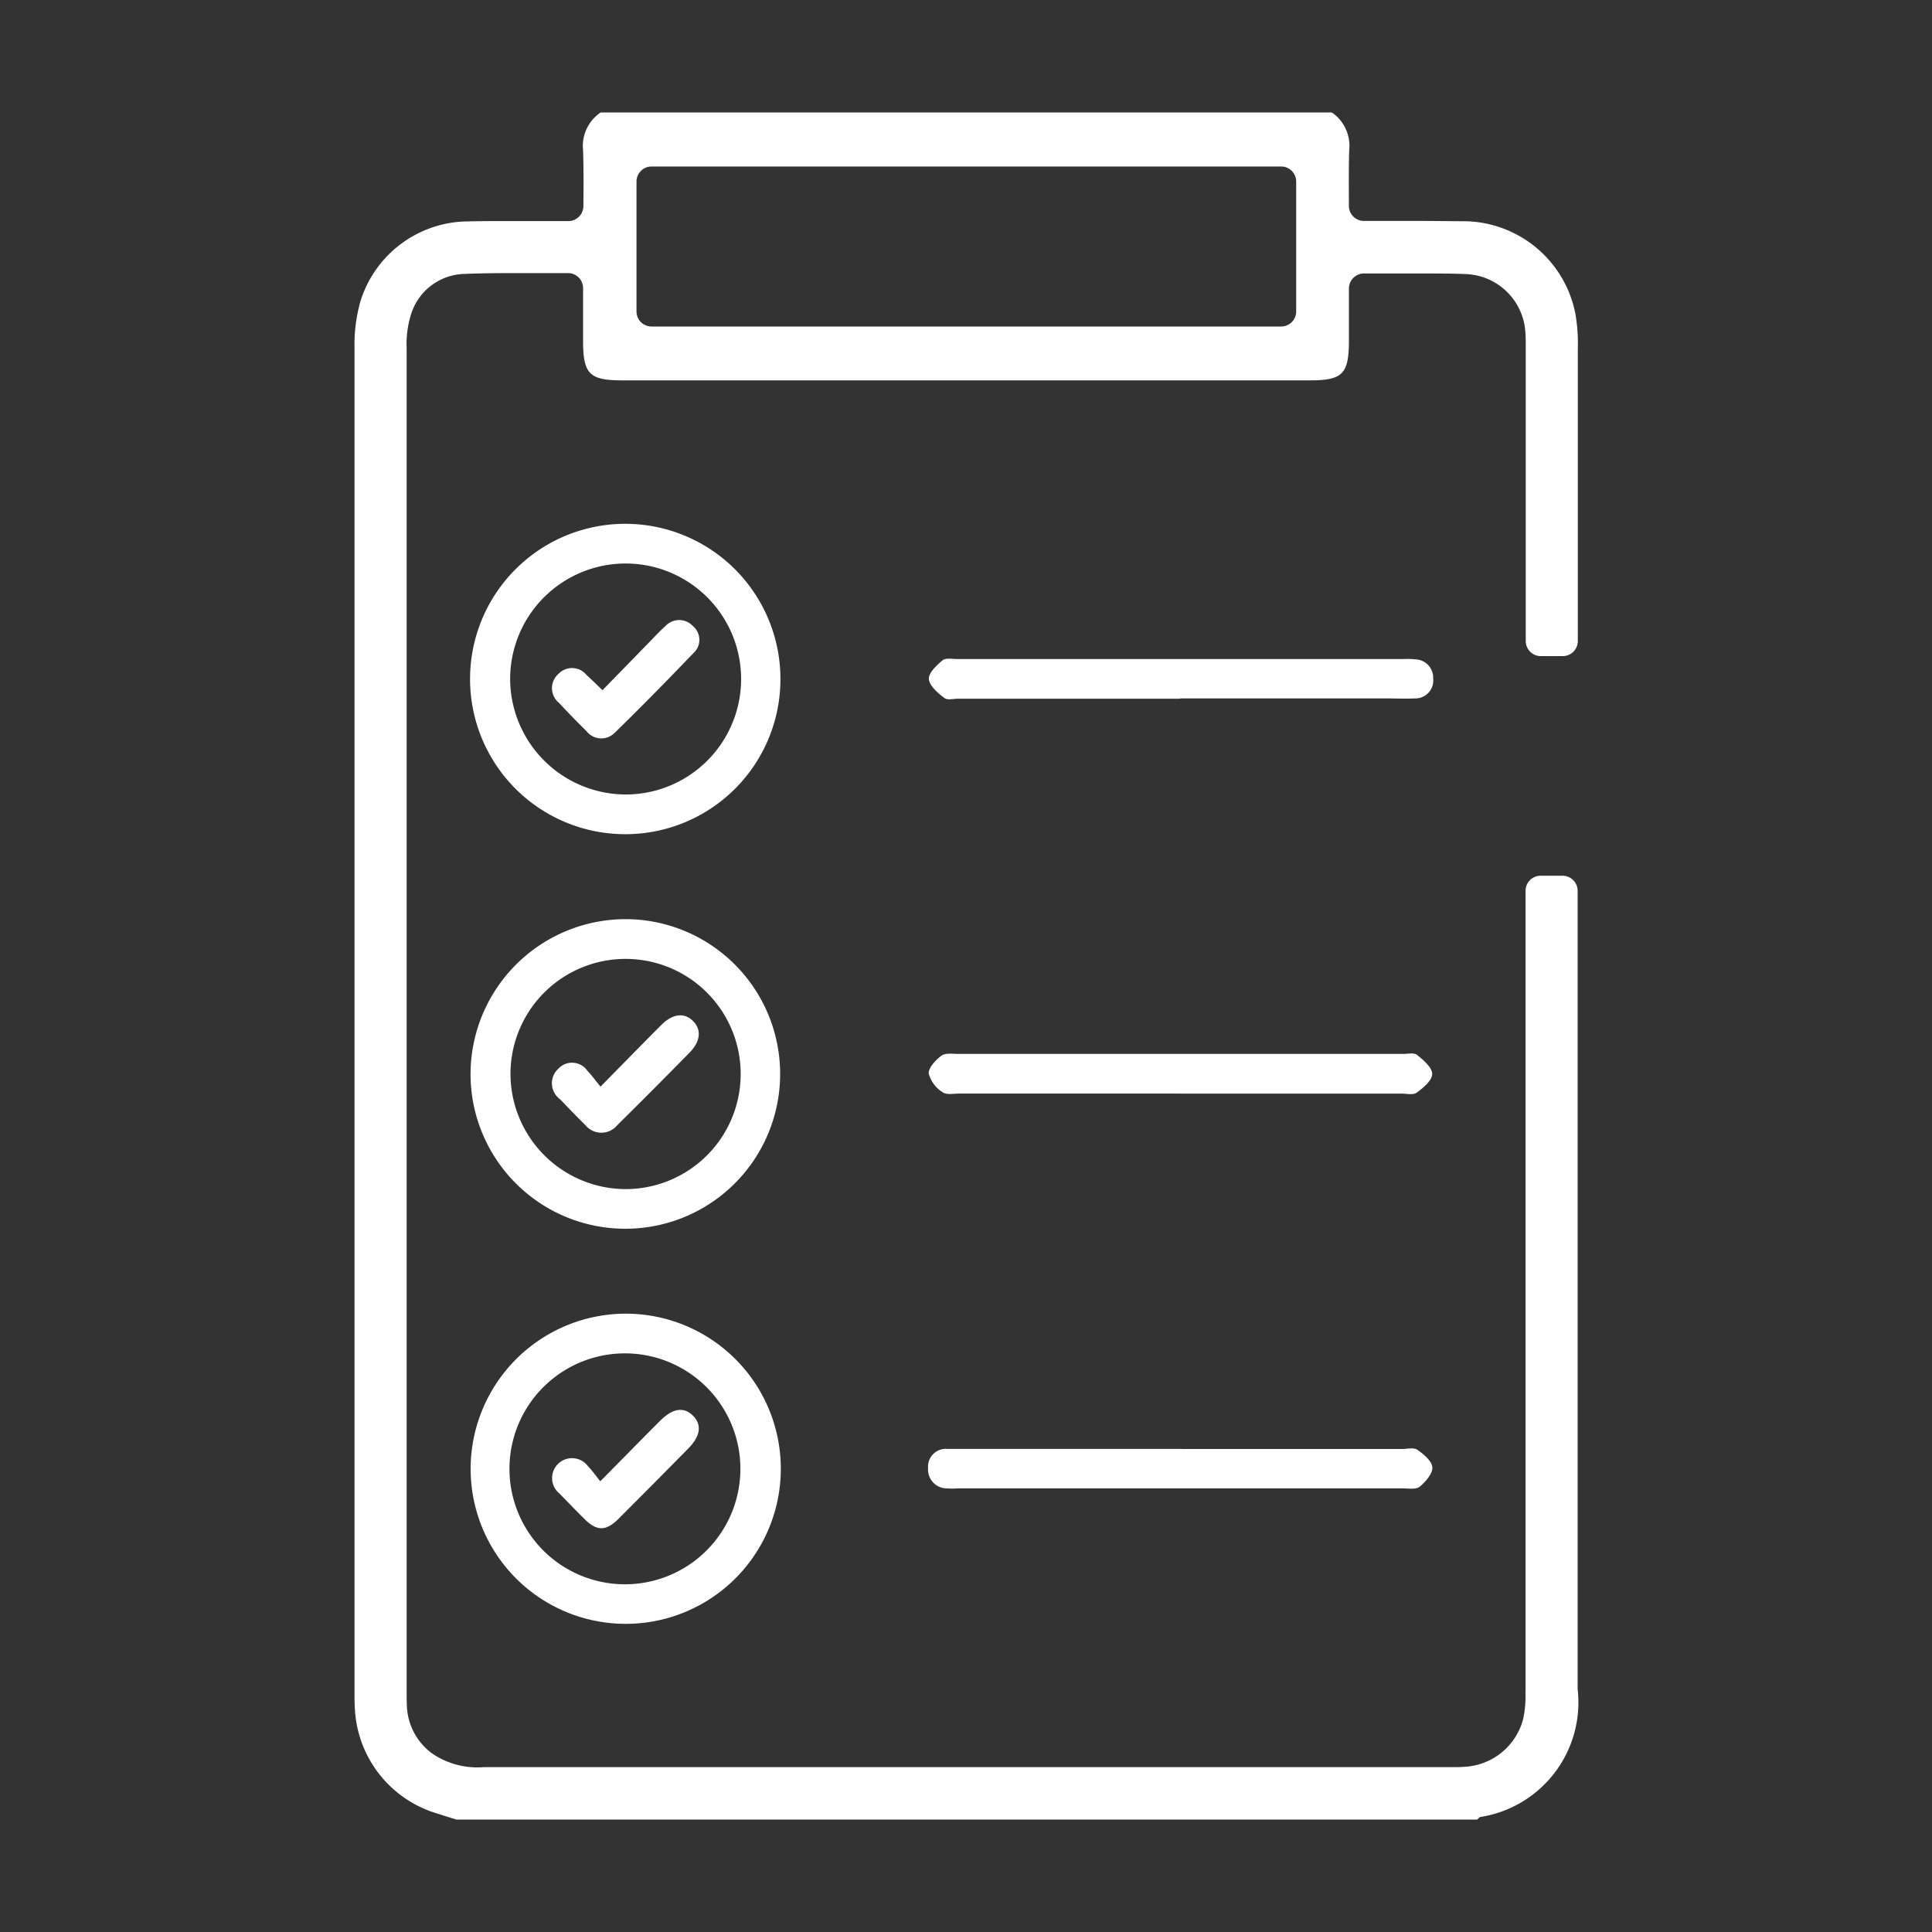
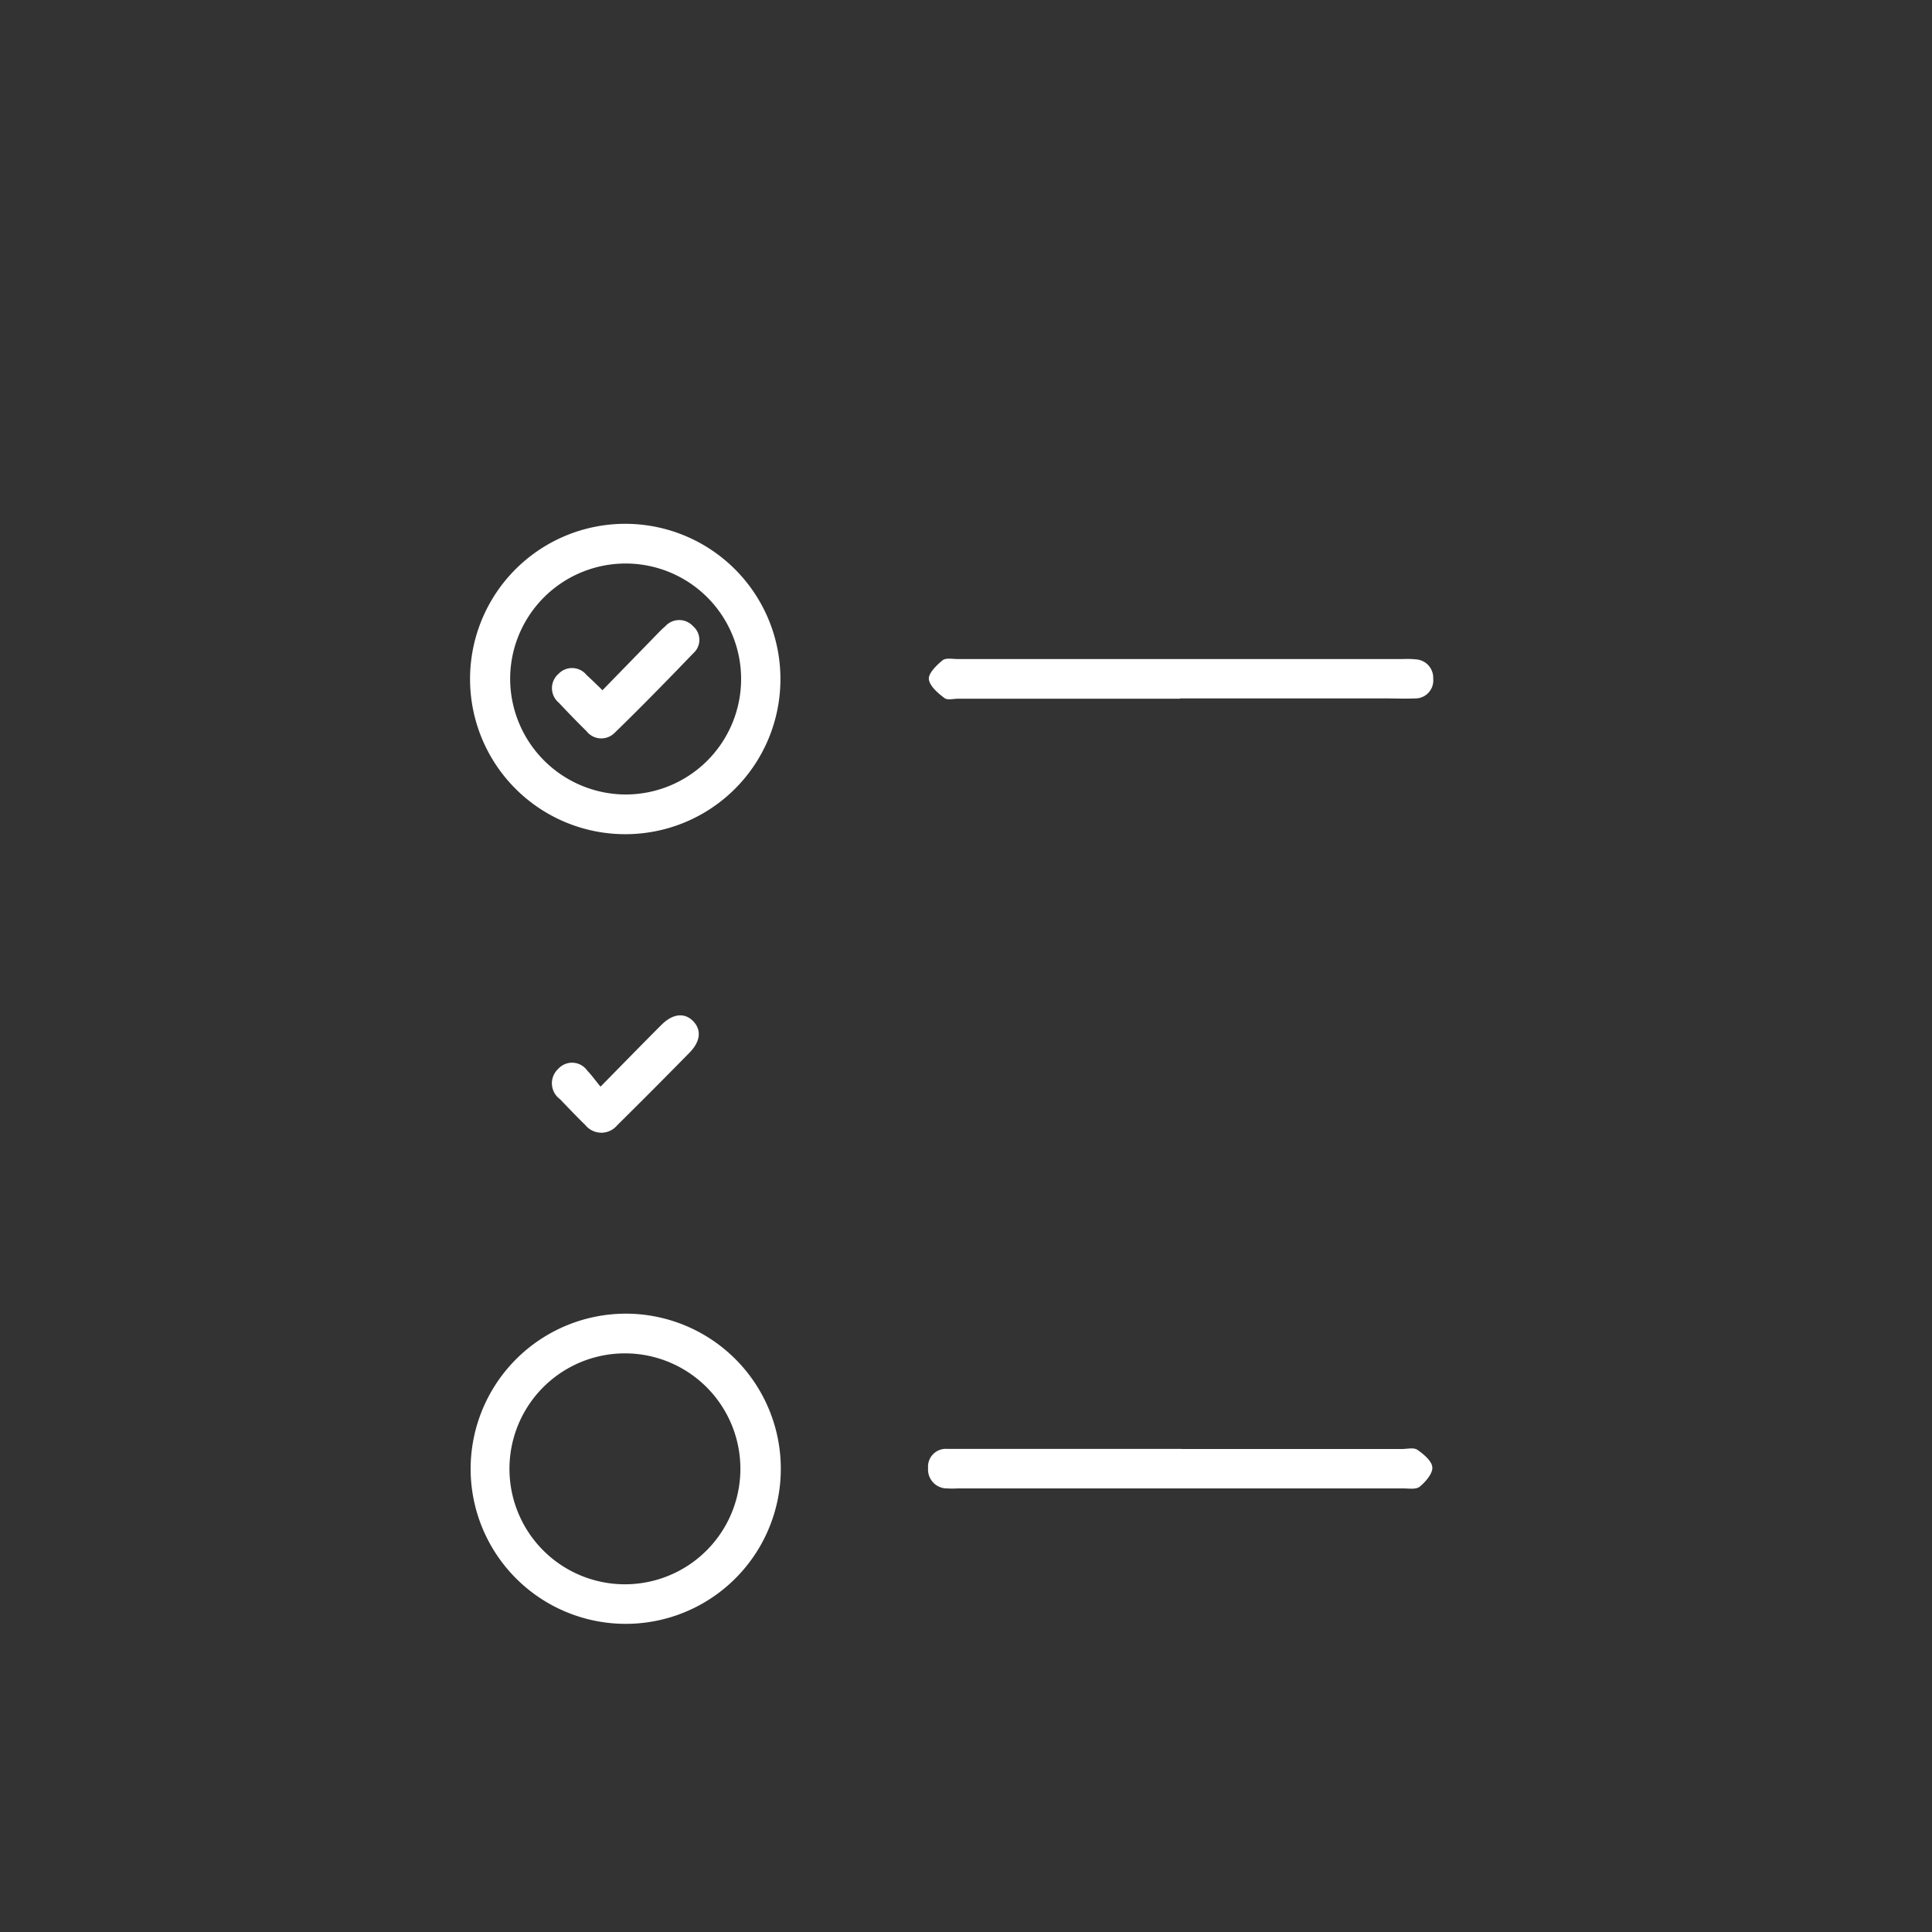
<svg xmlns="http://www.w3.org/2000/svg" width="40" height="40" viewBox="0 0 40 40">
  <rect x="0" y="0" width="40" height="40" fill="#333333" stroke="none" />
  <g id="グループ_32714" data-name="グループ 32714" transform="translate(17812.5 19210)">
-     <rect id="長方形_13126" data-name="長方形 13126" width="40" height="40" transform="translate(-17812.5 -19210)" fill="none" />
    <g id="グループ_32713" data-name="グループ 32713" transform="translate(-17805.16 -19207.672)">
      <g id="グループ_31789" data-name="グループ 31789" transform="translate(0)">
        <path id="パス_33731" data-name="パス 33731" d="M13.8,43.9A3.213,3.213,0,1,1,17,40.691,3.21,3.21,0,0,1,13.8,43.9m-.014-.822a2.391,2.391,0,1,0-2.382-2.4,2.4,2.4,0,0,0,2.382,2.4" transform="translate(-8.182 -28.957)" fill="#fff" />
        <path id="パス_33732" data-name="パス 33732" d="M13.8,109.464a3.211,3.211,0,1,1-3.215,3.179,3.216,3.216,0,0,1,3.215-3.179m-.025.822a2.39,2.39,0,0,0,.009,4.781,2.39,2.39,0,1,0-.009-4.781" transform="translate(-8.181 -84.594)" fill="#fff" />
-         <path id="パス_33733" data-name="パス 33733" d="M13.782,73.5a3.205,3.205,0,1,1-3.2,3.229,3.214,3.214,0,0,1,3.2-3.229m0,5.589a2.383,2.383,0,1,0-2.373-2.4,2.391,2.391,0,0,0,2.373,2.4" transform="translate(-8.18 -56.798)" fill="#fff" />
        <path id="パス_33734" data-name="パス 33734" d="M57.537,50.6H52.942c-.1,0-.222.035-.285-.015-.132-.1-.306-.247-.321-.39-.012-.121.159-.288.282-.389.07-.057.208-.027.315-.027h9.222a1.69,1.69,0,0,1,.259.006.382.382,0,0,1,.364.4.372.372,0,0,1-.387.409c-.194.009-.388,0-.582,0H57.537" transform="translate(-40.445 -38.462)" fill="#fff" />
        <path id="パス_33735" data-name="パス 33735" d="M57.514,121.756h4.562c.108,0,.241-.036.318.017.129.09.3.232.309.362s-.14.3-.26.4c-.077.064-.228.037-.345.037q-4.611,0-9.222,0a1.926,1.926,0,0,1-.226,0,.39.39,0,0,1-.387-.418.369.369,0,0,1,.4-.4c.528,0,1.057,0,1.585,0h3.268" transform="translate(-40.388 -94.084)" fill="#fff" />
-         <path id="パス_33736" data-name="パス 33736" d="M57.521,86.583q-2.281,0-4.562,0c-.118,0-.265.032-.348-.029a.659.659,0,0,1-.286-.385c-.009-.118.144-.281.262-.369.084-.062.229-.038.347-.038q4.61,0,9.22,0c.1,0,.222-.03.284.022.13.107.312.26.311.394s-.185.286-.319.385c-.074.055-.209.021-.317.021H57.521" transform="translate(-40.437 -66.27)" fill="#fff" />
        <path id="パス_33737" data-name="パス 33737" d="M19.029,47.72l1.054-1.082c.08-.082.157-.166.244-.24a.388.388,0,0,1,.58,0,.369.369,0,0,1,.006.553c-.537.558-1.078,1.113-1.634,1.653a.388.388,0,0,1-.581-.036q-.292-.288-.572-.588a.391.391,0,0,1-.006-.6.386.386,0,0,1,.579.025c.1.092.2.188.33.316" transform="translate(-13.895 -35.758)" fill="#fff" />
-         <path id="パス_33738" data-name="パス 33738" d="M18.98,119.713c.44-.446.837-.851,1.239-1.253.261-.261.488-.293.678-.106s.157.425-.095.68q-.718.729-1.442,1.453c-.259.259-.445.264-.7.015-.178-.175-.351-.356-.526-.535a.412.412,0,1,1,.587-.57c.087.09.159.193.257.315" transform="translate(-13.891 -91.373)" fill="#fff" />
        <path id="パス_33739" data-name="パス 33739" d="M18.989,83.757c.46-.467.857-.875,1.259-1.277.236-.236.476-.261.655-.083s.161.42-.073.658q-.742.757-1.494,1.5a.427.427,0,0,1-.659,0c-.179-.175-.352-.357-.526-.538a.407.407,0,0,1-.034-.632.385.385,0,0,1,.6.043c.087.089.16.193.271.328" transform="translate(-13.896 -63.587)" fill="#fff" />
-         <path id="パス_33740" data-name="パス 33740" d="M24.243,32.706a2.285,2.285,0,0,1-.045.546,1.326,1.326,0,0,1-1.223,1c-.07.006-.14.007-.206.007H17.864q-7.594,0-15.191,0a1.661,1.661,0,0,1-1.051-.273,1.273,1.273,0,0,1-.537-.979c-.006-.1-.006-.209-.006-.311V31.112q0-13.113,0-26.227a2.076,2.076,0,0,1,.079-.664,1.189,1.189,0,0,1,1.125-.878c.3-.012.617-.017,1.009-.017.252,0,.506,0,.763,0l.366,0a.312.312,0,0,1,.311.312v1.09c0,.689.13.819.815.819H19.774c.684,0,.813-.13.814-.821V3.646a.312.312,0,0,1,.311-.312l.374,0c.259,0,.516,0,.769,0,.386,0,.7,0,1,.014a1.285,1.285,0,0,1,1.2,1.212c.007.1.007.2.007.3q0,3.042,0,6.084a.312.312,0,0,0,.312.312h.454a.312.312,0,0,0,.312-.312q0-3,0-6V4.9a3.558,3.558,0,0,0-.052-.74,2.369,2.369,0,0,0-2.32-1.908c-.28,0-.58-.006-.944-.006l-.76,0H20.9a.312.312,0,0,1-.313-.311c0-.016,0-.032,0-.048,0-.382-.005-.743.007-1.106a.839.839,0,0,0-.328-.758L20.229,0H5.095L5.06.026a.836.836,0,0,0-.328.758c.012.364.01.725.007,1.107,0,.016,0,.032,0,.047a.312.312,0,0,1-.312.311H3.245c-.354,0-.642,0-.907.007A2.348,2.348,0,0,0,.12,3.919,3.275,3.275,0,0,0,0,4.867c0,8.359,0,16.858,0,25.077v2.766c0,.126,0,.223.006.314a2.386,2.386,0,0,0,1.667,2.183l.291.092.144.045H23.241l.036-.03.023-.022a2.4,2.4,0,0,0,2.023-2.651q0-8.263,0-16.526a.312.312,0,0,0-.312-.312h-.454a.312.312,0,0,0-.312.312q0,8.3,0,16.591M6.15,1.119H19.184a.312.312,0,0,1,.312.312V4.12a.312.312,0,0,1-.312.312H6.15a.312.312,0,0,1-.312-.312V1.431a.312.312,0,0,1,.312-.312" transform="translate(0)" fill="#fff" />
      </g>
    </g>
  </g>
</svg>